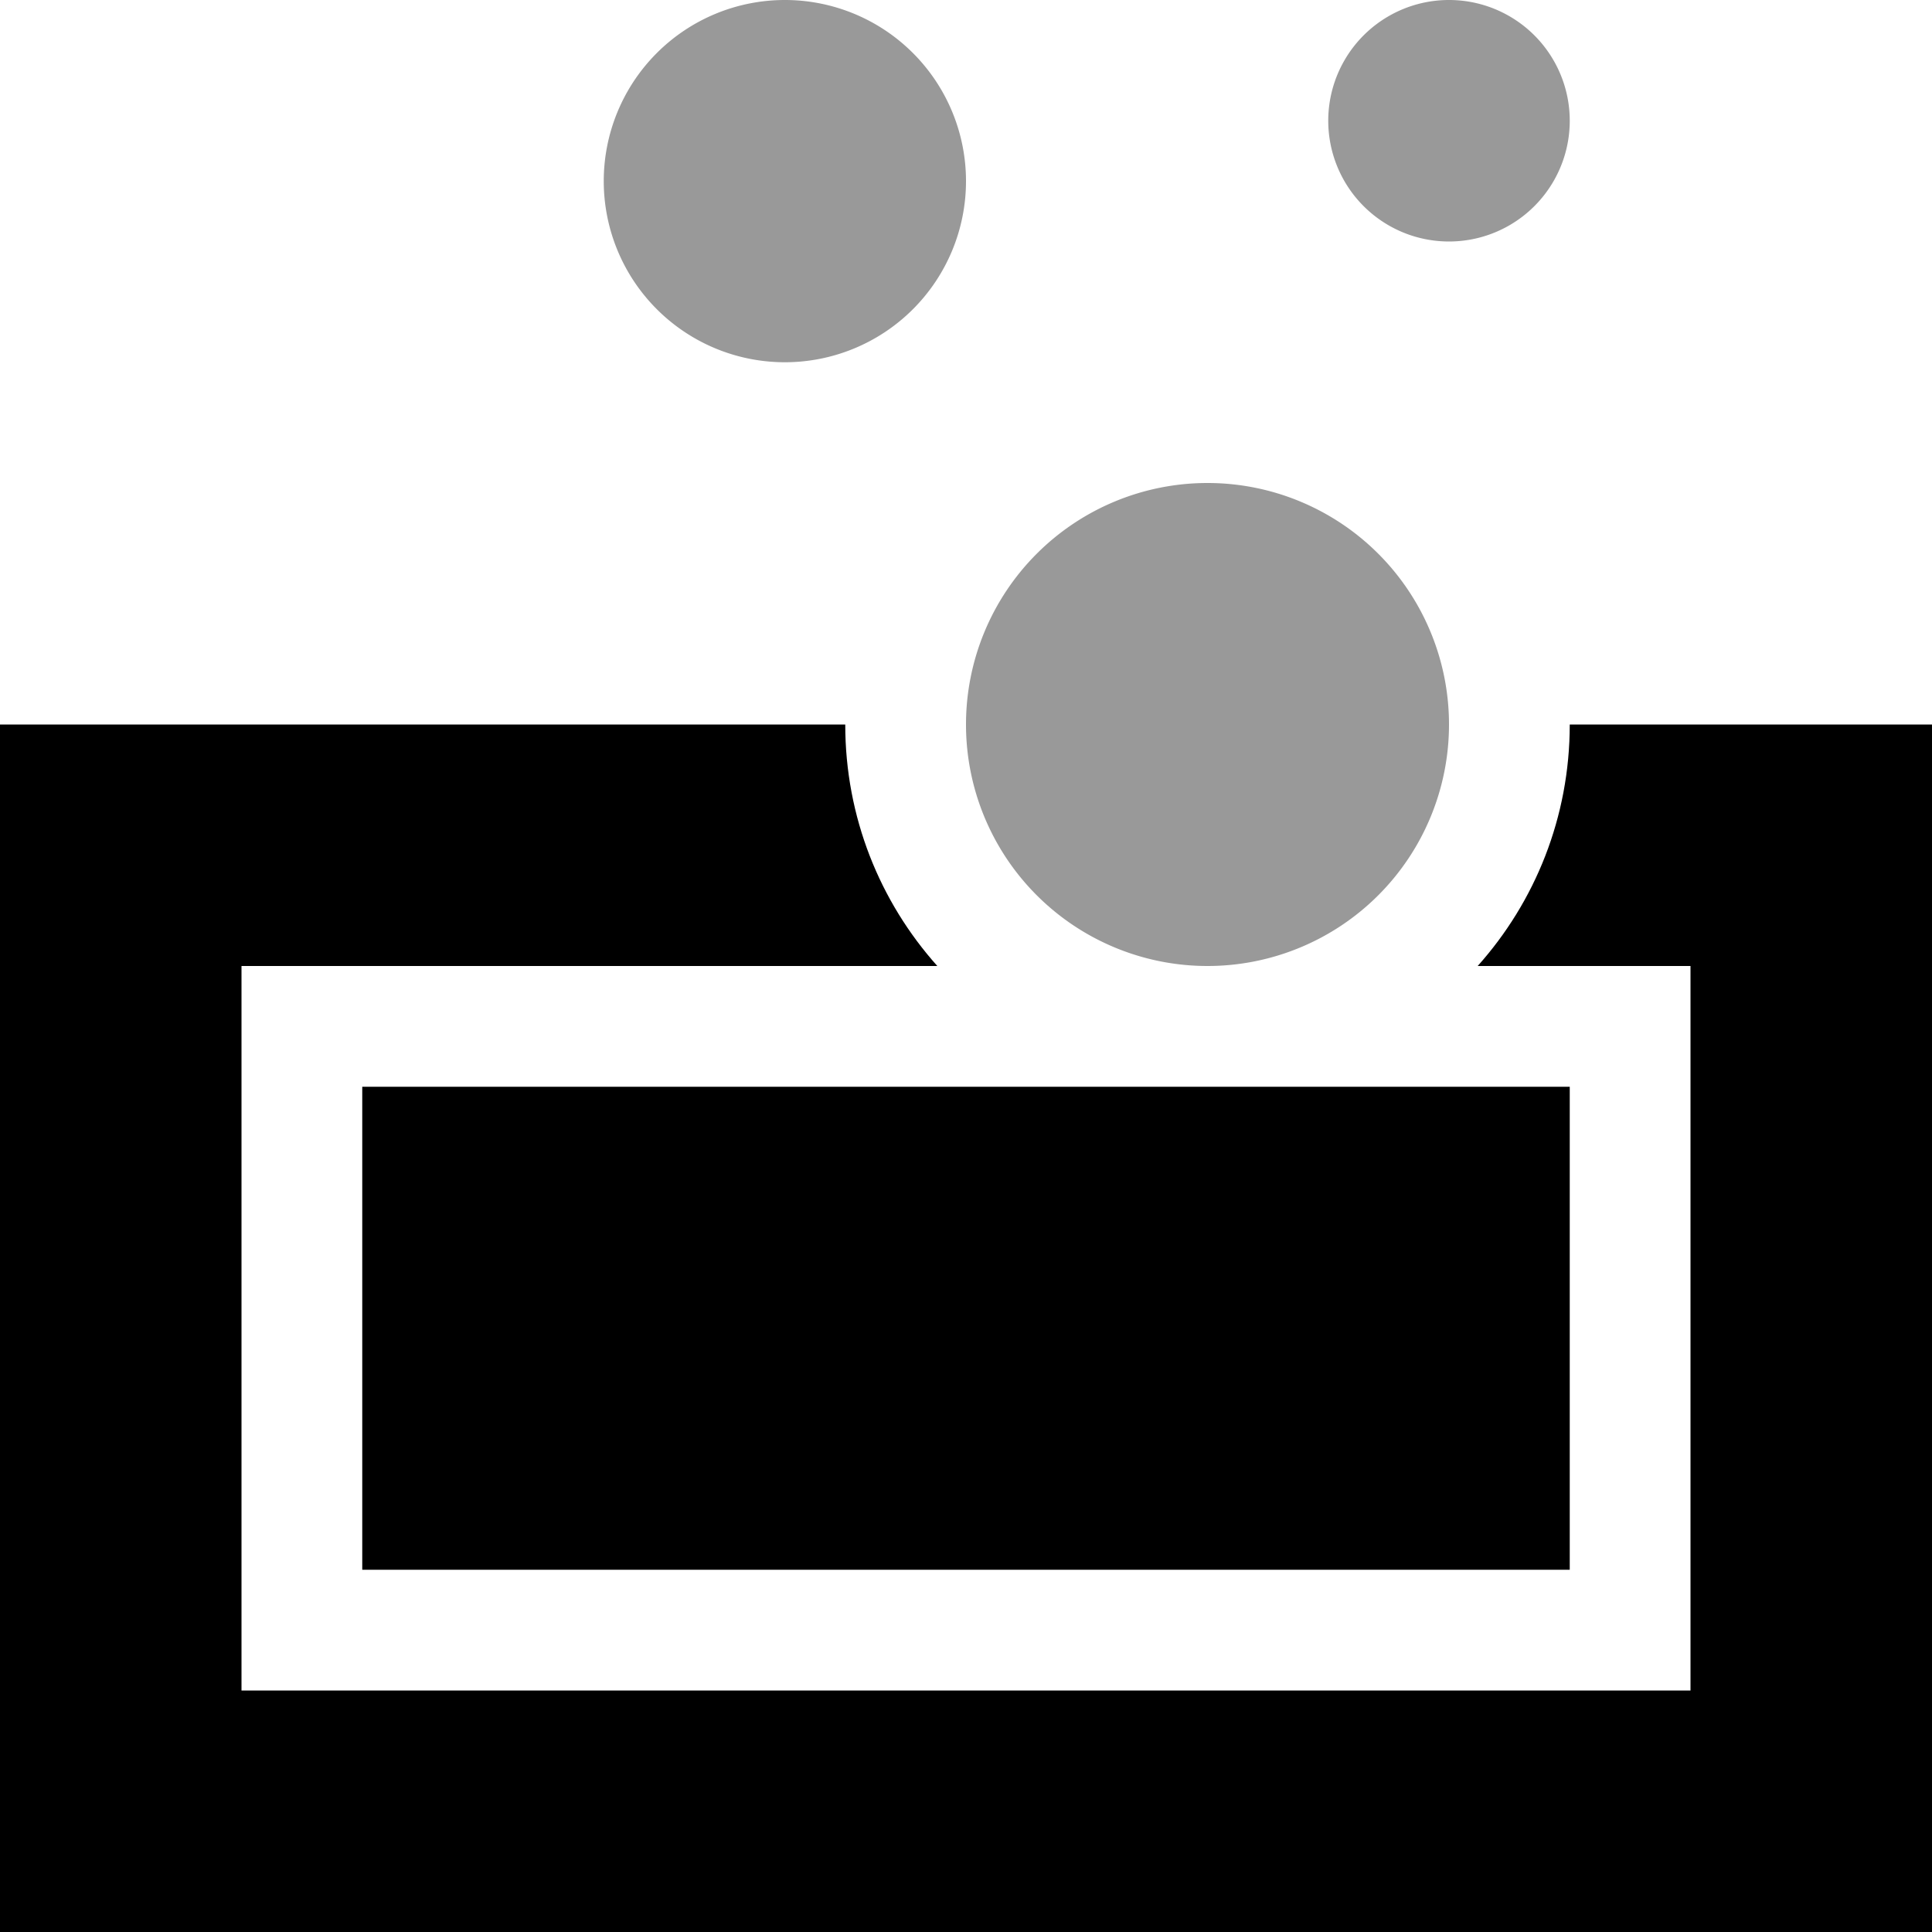
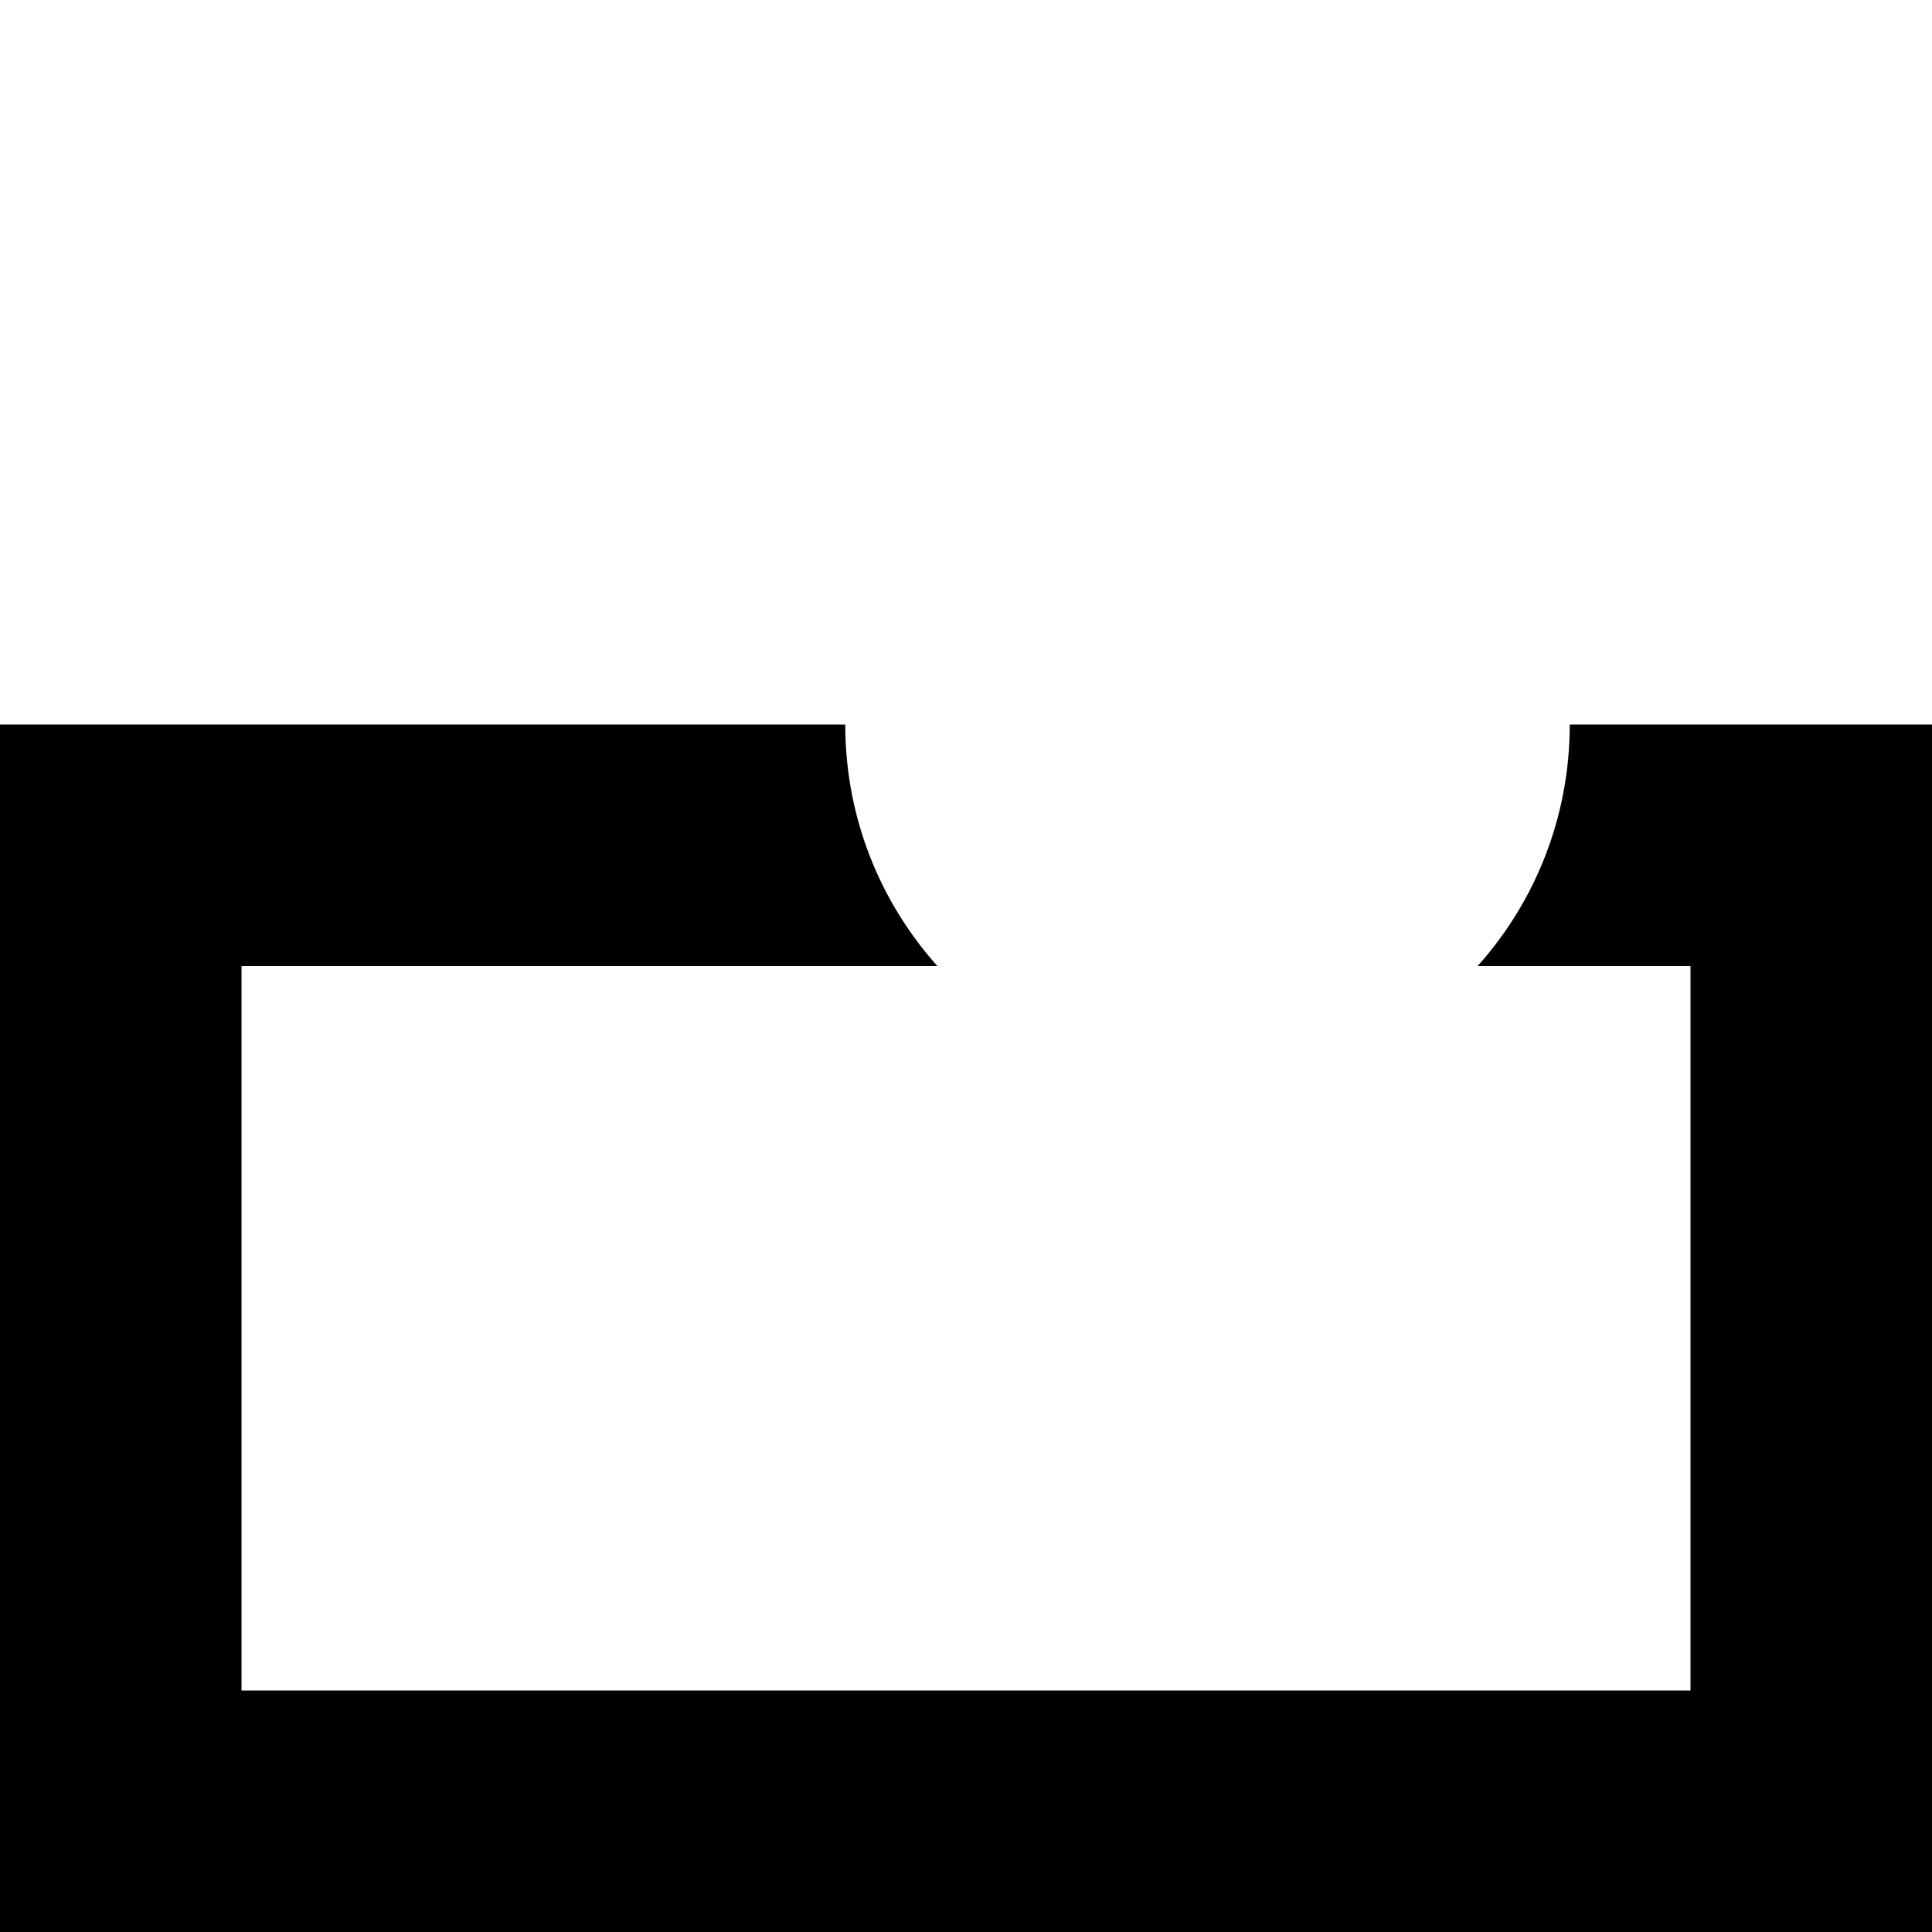
<svg xmlns="http://www.w3.org/2000/svg" viewBox="0 0 512 512">
  <defs>
    <style>.fa-secondary{opacity:.4}</style>
  </defs>
-   <path class="fa-secondary" d="M160 48a48 48 0 1 0 96 0 48 48 0 1 0 -96 0zm96 144a64 64 0 1 0 128 0 64 64 0 1 0 -128 0zM352 32a32 32 0 1 0 64 0 32 32 0 1 0 -64 0z" />
-   <path class="fa-primary" d="M391.6 256c15.2-17 24.4-39.4 24.4-64l96 0 0 320L0 512 0 192l224 0c0 24.6 9.2 47 24.4 64L96 256l-32 0 0 32 0 128 0 32 32 0 320 0 32 0 0-32 0-128 0-32-32 0-24.4 0zM320 288l96 0 0 128L96 416l0-128 224 0z" />
+   <path class="fa-primary" d="M391.6 256c15.2-17 24.4-39.4 24.4-64l96 0 0 320L0 512 0 192l224 0c0 24.6 9.2 47 24.4 64L96 256l-32 0 0 32 0 128 0 32 32 0 320 0 32 0 0-32 0-128 0-32-32 0-24.4 0zM320 288l96 0 0 128l0-128 224 0z" />
</svg>